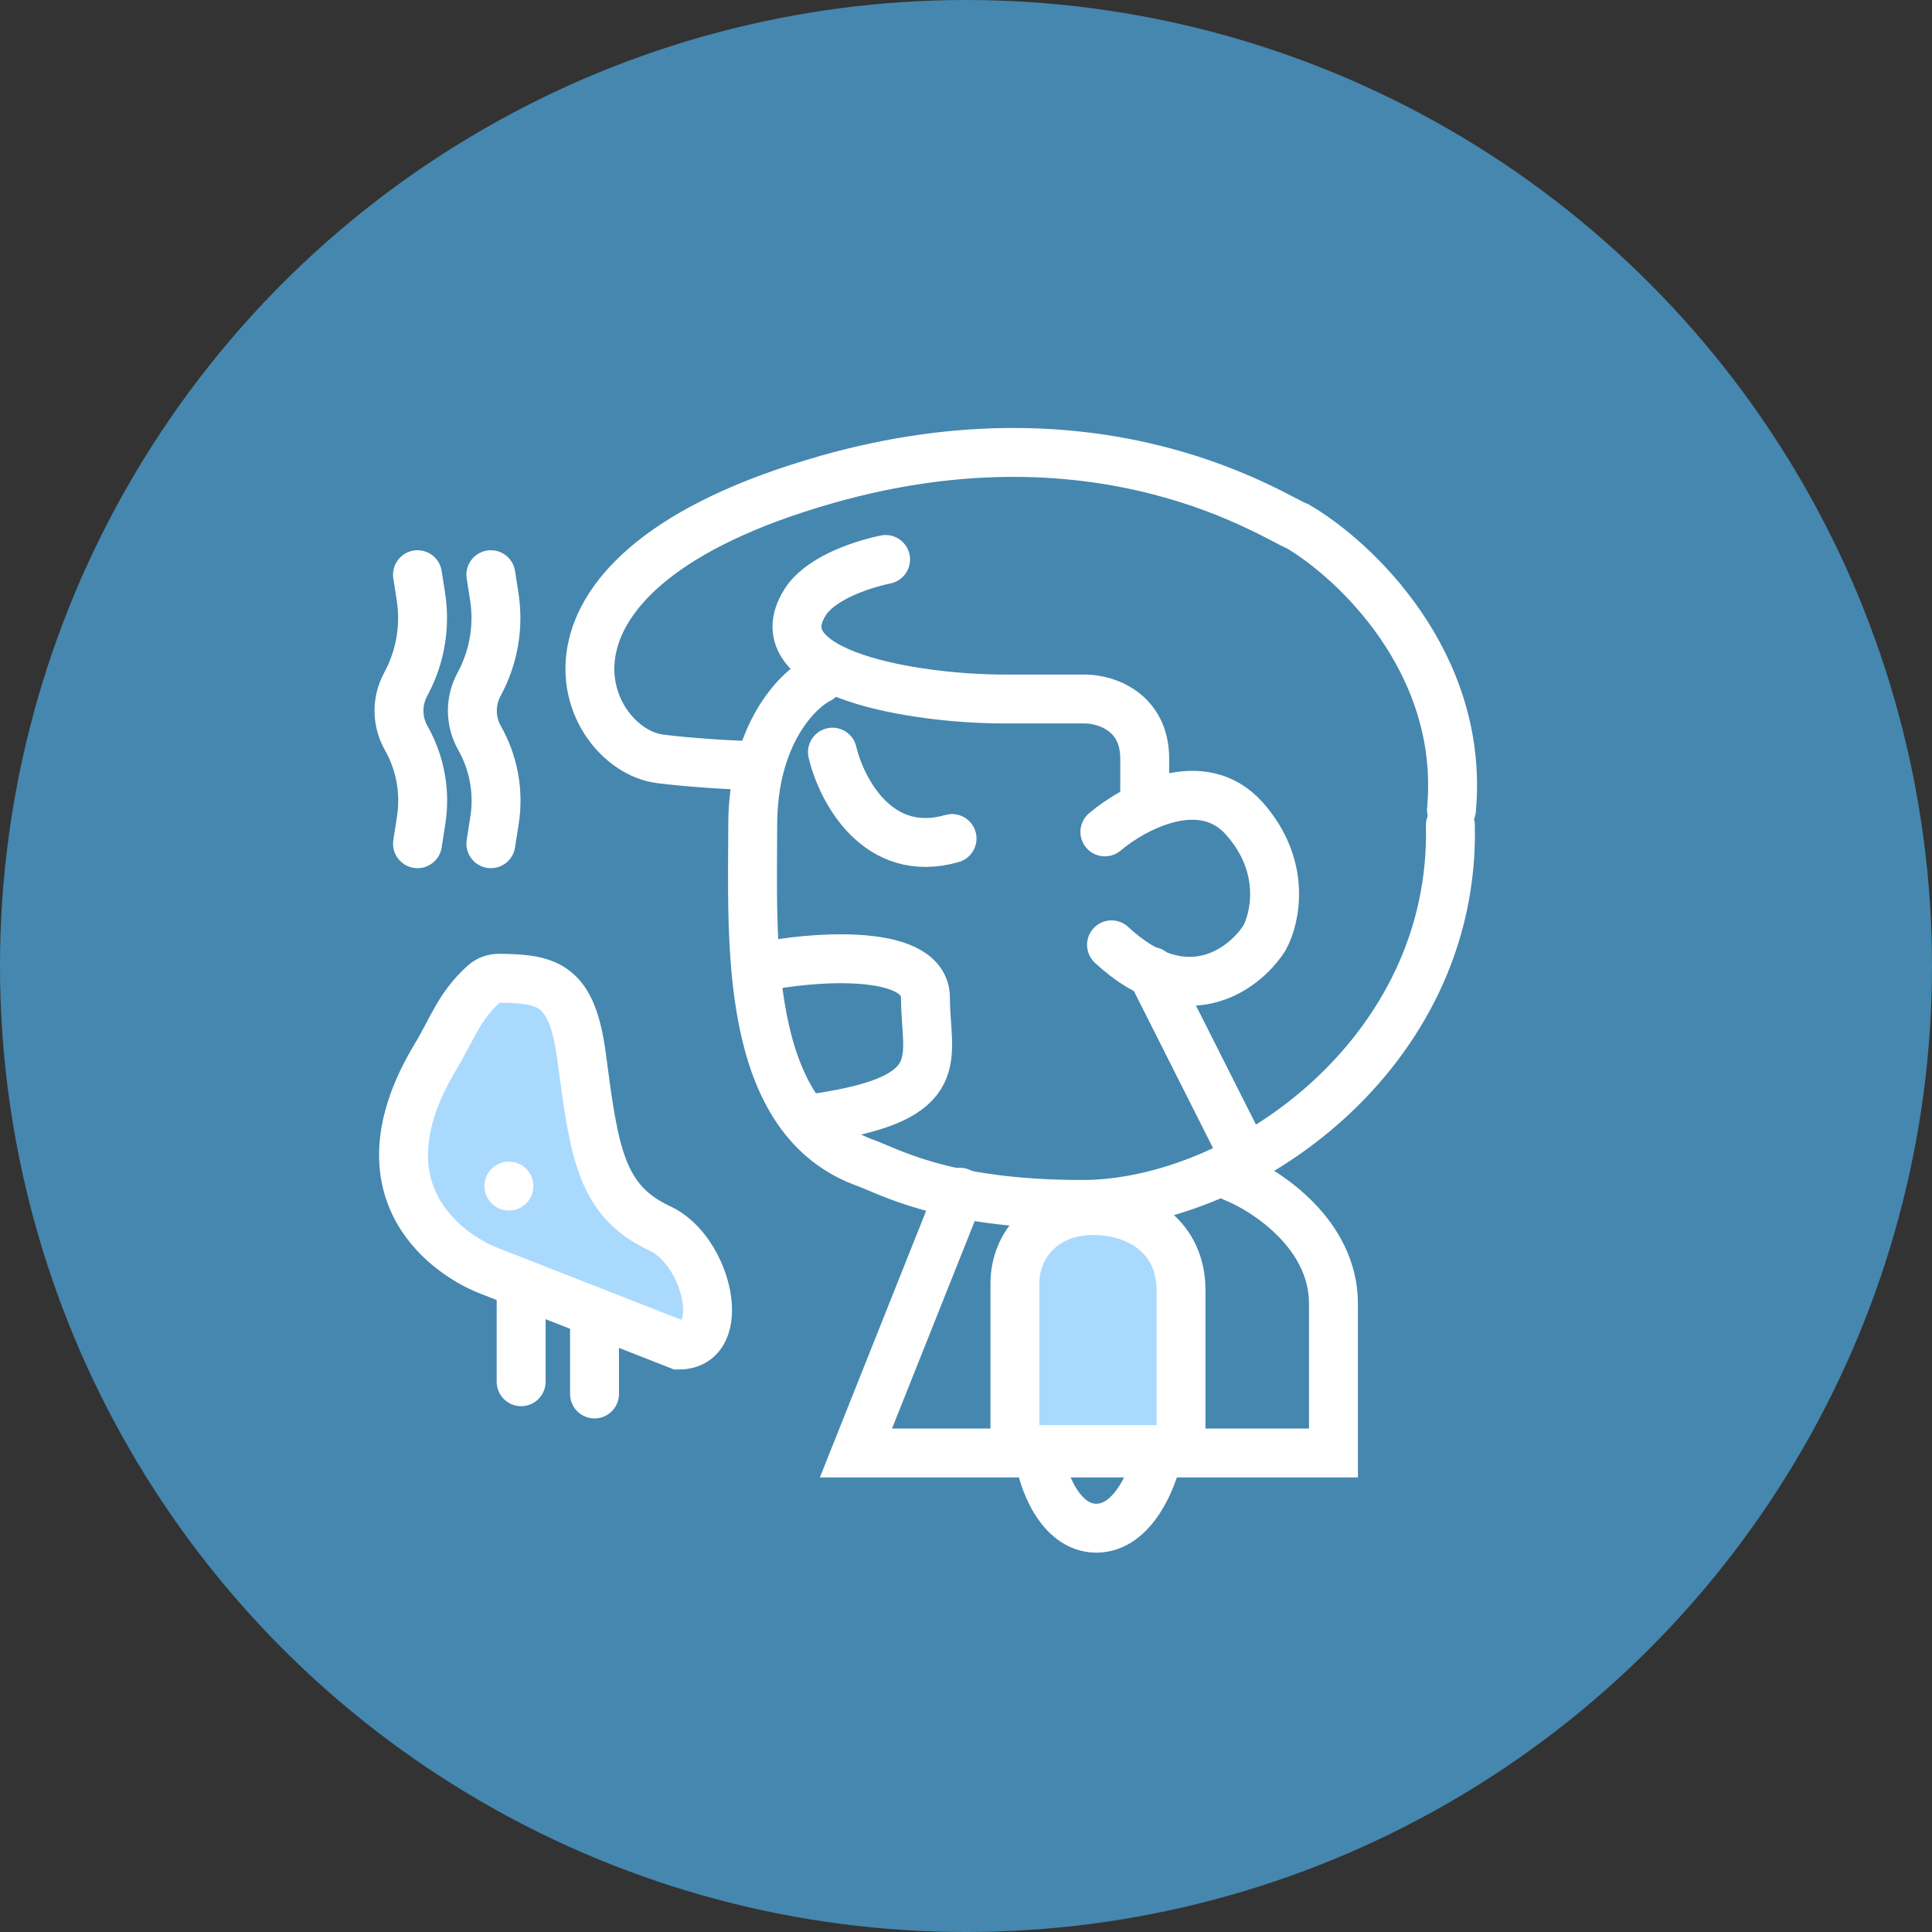
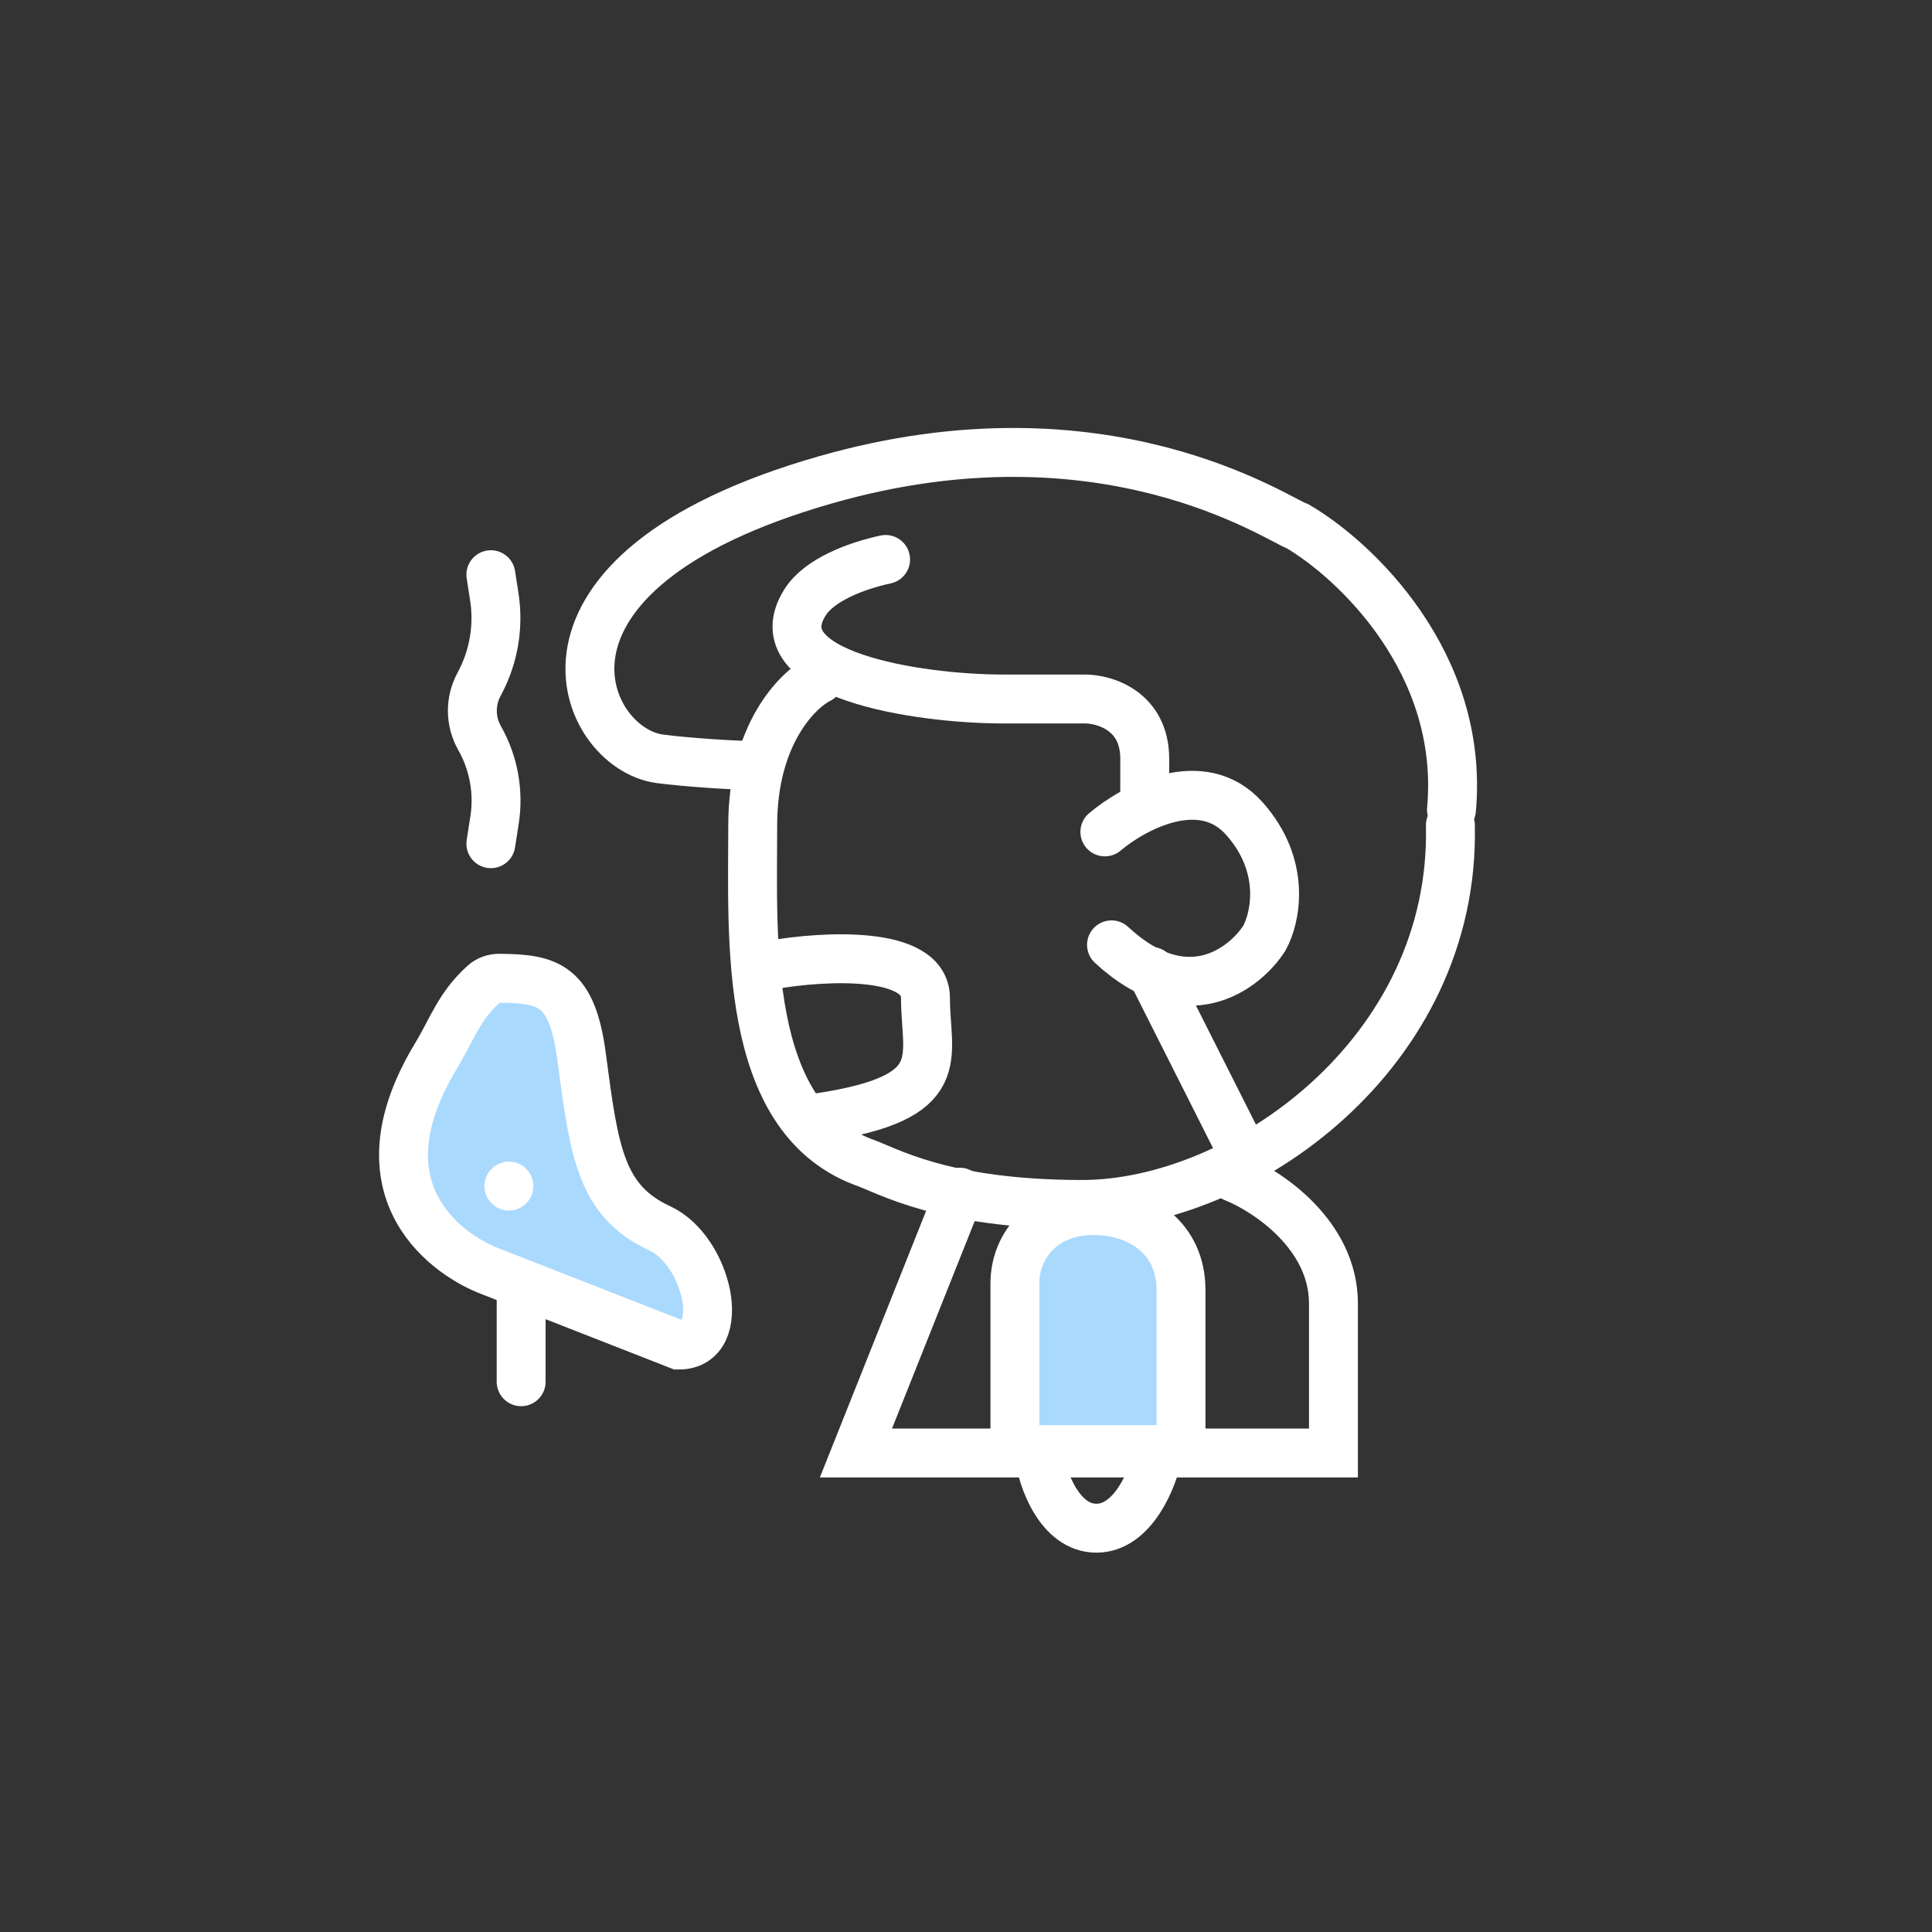
<svg xmlns="http://www.w3.org/2000/svg" width="158" height="158" viewBox="0 0 158 158" fill="none">
  <rect x="0" y="0" width="158" height="158" fill="#333333" stroke="none" />
-   <circle cx="79" cy="79" r="79" fill="#4587AF" />
  <path d="M66.991 55.534C65.18 56.44 61.558 60.099 61.558 67.489C61.558 76.726 60.719 91.195 70.5 94.999C72.5 95.666 77 98.5 88.5 98.5C101.5 98.5 119.047 86.181 118.613 67.489" stroke="white" stroke-width="4" stroke-linecap="round" />
  <path d="M72.425 45.753C69.971 46.279 66.99 47.442 65.849 49.241C62.09 55.167 75.032 57.164 82.05 57.164H88.727C90.357 57.164 93.617 58.142 93.617 62.055C93.617 64.228 93.617 65.134 93.617 65.859" stroke="white" stroke-width="4" stroke-linecap="round" />
  <path d="M90.357 68.032C92.712 66.04 98.29 63.033 101.768 66.946C105.245 70.858 104.304 75.096 103.398 76.726C101.768 79.262 96.986 82.921 90.9 77.27" stroke="white" stroke-width="4" stroke-linecap="round" />
-   <path d="M68.078 61.511C68.803 64.59 71.773 70.314 77.859 68.575" stroke="white" stroke-width="4" stroke-linecap="round" />
  <path d="M63.188 78.899C67.354 78.175 75.686 77.704 75.686 81.616C75.686 86.507 77.859 89.767 66.992 91.397" stroke="white" stroke-width="4" stroke-linecap="round" />
-   <path d="M97.34 37.959C97.599 38.218 97.859 38.75 97.859 39.139C97.859 39.529 97.729 40.061 97.34 40.32C97.08 40.58 96.548 40.839 96.159 40.839C95.77 40.839 95.238 40.709 94.978 40.32C94.719 40.061 94.459 39.529 94.459 39.139C94.459 38.75 94.589 38.218 94.978 37.959C95.368 37.699 95.77 37.44 96.159 37.44C96.548 37.44 97.08 37.699 97.34 37.959Z" fill="white" />
  <path d="M52.983 46.224C53.242 46.483 53.514 47.015 53.514 47.404C53.514 47.793 53.385 48.325 52.983 48.585C52.723 48.844 52.191 49.104 51.802 49.104C51.413 49.104 50.881 48.974 50.621 48.585C50.362 48.325 50.09 47.793 50.09 47.404C50.09 47.015 50.219 46.483 50.621 46.224C50.881 45.964 51.413 45.705 51.802 45.705C52.191 45.705 52.723 45.834 52.983 46.224Z" fill="white" />
  <path d="M100.9 96.287C103.617 97.374 109.051 100.96 109.051 106.611C109.051 112.263 109.051 116.109 109.051 118.826H92.206H70L78.5 97.5" stroke="white" stroke-width="4" stroke-linecap="round" />
  <path d="M96.585 118.547H83V104.963C83 101.735 85.466 99 89.378 99C93.291 99 96.585 101.279 96.585 105.506V118.547Z" fill="#AAD9FE" stroke="white" stroke-width="4" stroke-linecap="round" />
  <path d="M85 119C85.181 120.811 86.618 124.977 89.661 124.977C92.704 124.977 94.312 120.811 94.674 119" stroke="white" stroke-width="4" stroke-linecap="round" />
  <path d="M94.16 79.443L102 94.999" stroke="white" stroke-width="4" stroke-linecap="round" />
  <path d="M61.558 62.599C60.109 62.599 56.105 62.343 53.95 62.055C47.599 61.207 40.93 46.834 67.535 39.233C90.357 32.713 104.485 42.493 106.115 43.037C110.766 45.751 119.796 54.188 118.702 66.22" stroke="white" stroke-width="4" stroke-linecap="round" />
  <path d="M47.563 86.414C46.786 80.524 44.843 80.037 40.83 80.002C40.377 79.998 39.931 80.149 39.593 80.451C37.539 82.293 37.007 84.11 35.62 86.414C28.852 97.654 36.967 102.806 40.129 103.977L55.51 109.999C59.62 109.999 57.868 102.271 53.971 100.464C49.118 98.214 48.592 94.221 47.574 86.497L47.563 86.414Z" fill="#AAD9FE" stroke="white" stroke-width="4" stroke-linecap="round" />
  <path d="M42.62 105.999V112.999" stroke="white" stroke-width="4" stroke-linecap="round" />
-   <path d="M48.62 107.999V113.999" stroke="white" stroke-width="4" stroke-linecap="round" />
  <circle cx="41.62" cy="96.999" r="2" fill="white" />
  <path d="M40.143 68.999L40.444 67.069C40.804 64.757 40.372 62.391 39.218 60.356V60.356C38.459 59.016 38.433 57.383 39.15 56.02L39.256 55.816C40.389 53.662 40.798 51.201 40.423 48.796L40.143 46.999" stroke="white" stroke-width="4" stroke-linecap="round" />
-   <path d="M34.143 68.999L34.444 67.069C34.804 64.757 34.372 62.391 33.218 60.356V60.356C32.459 59.016 32.433 57.383 33.15 56.02L33.256 55.816C34.389 53.662 34.798 51.201 34.423 48.796L34.143 46.999" stroke="white" stroke-width="4" stroke-linecap="round" />
</svg>